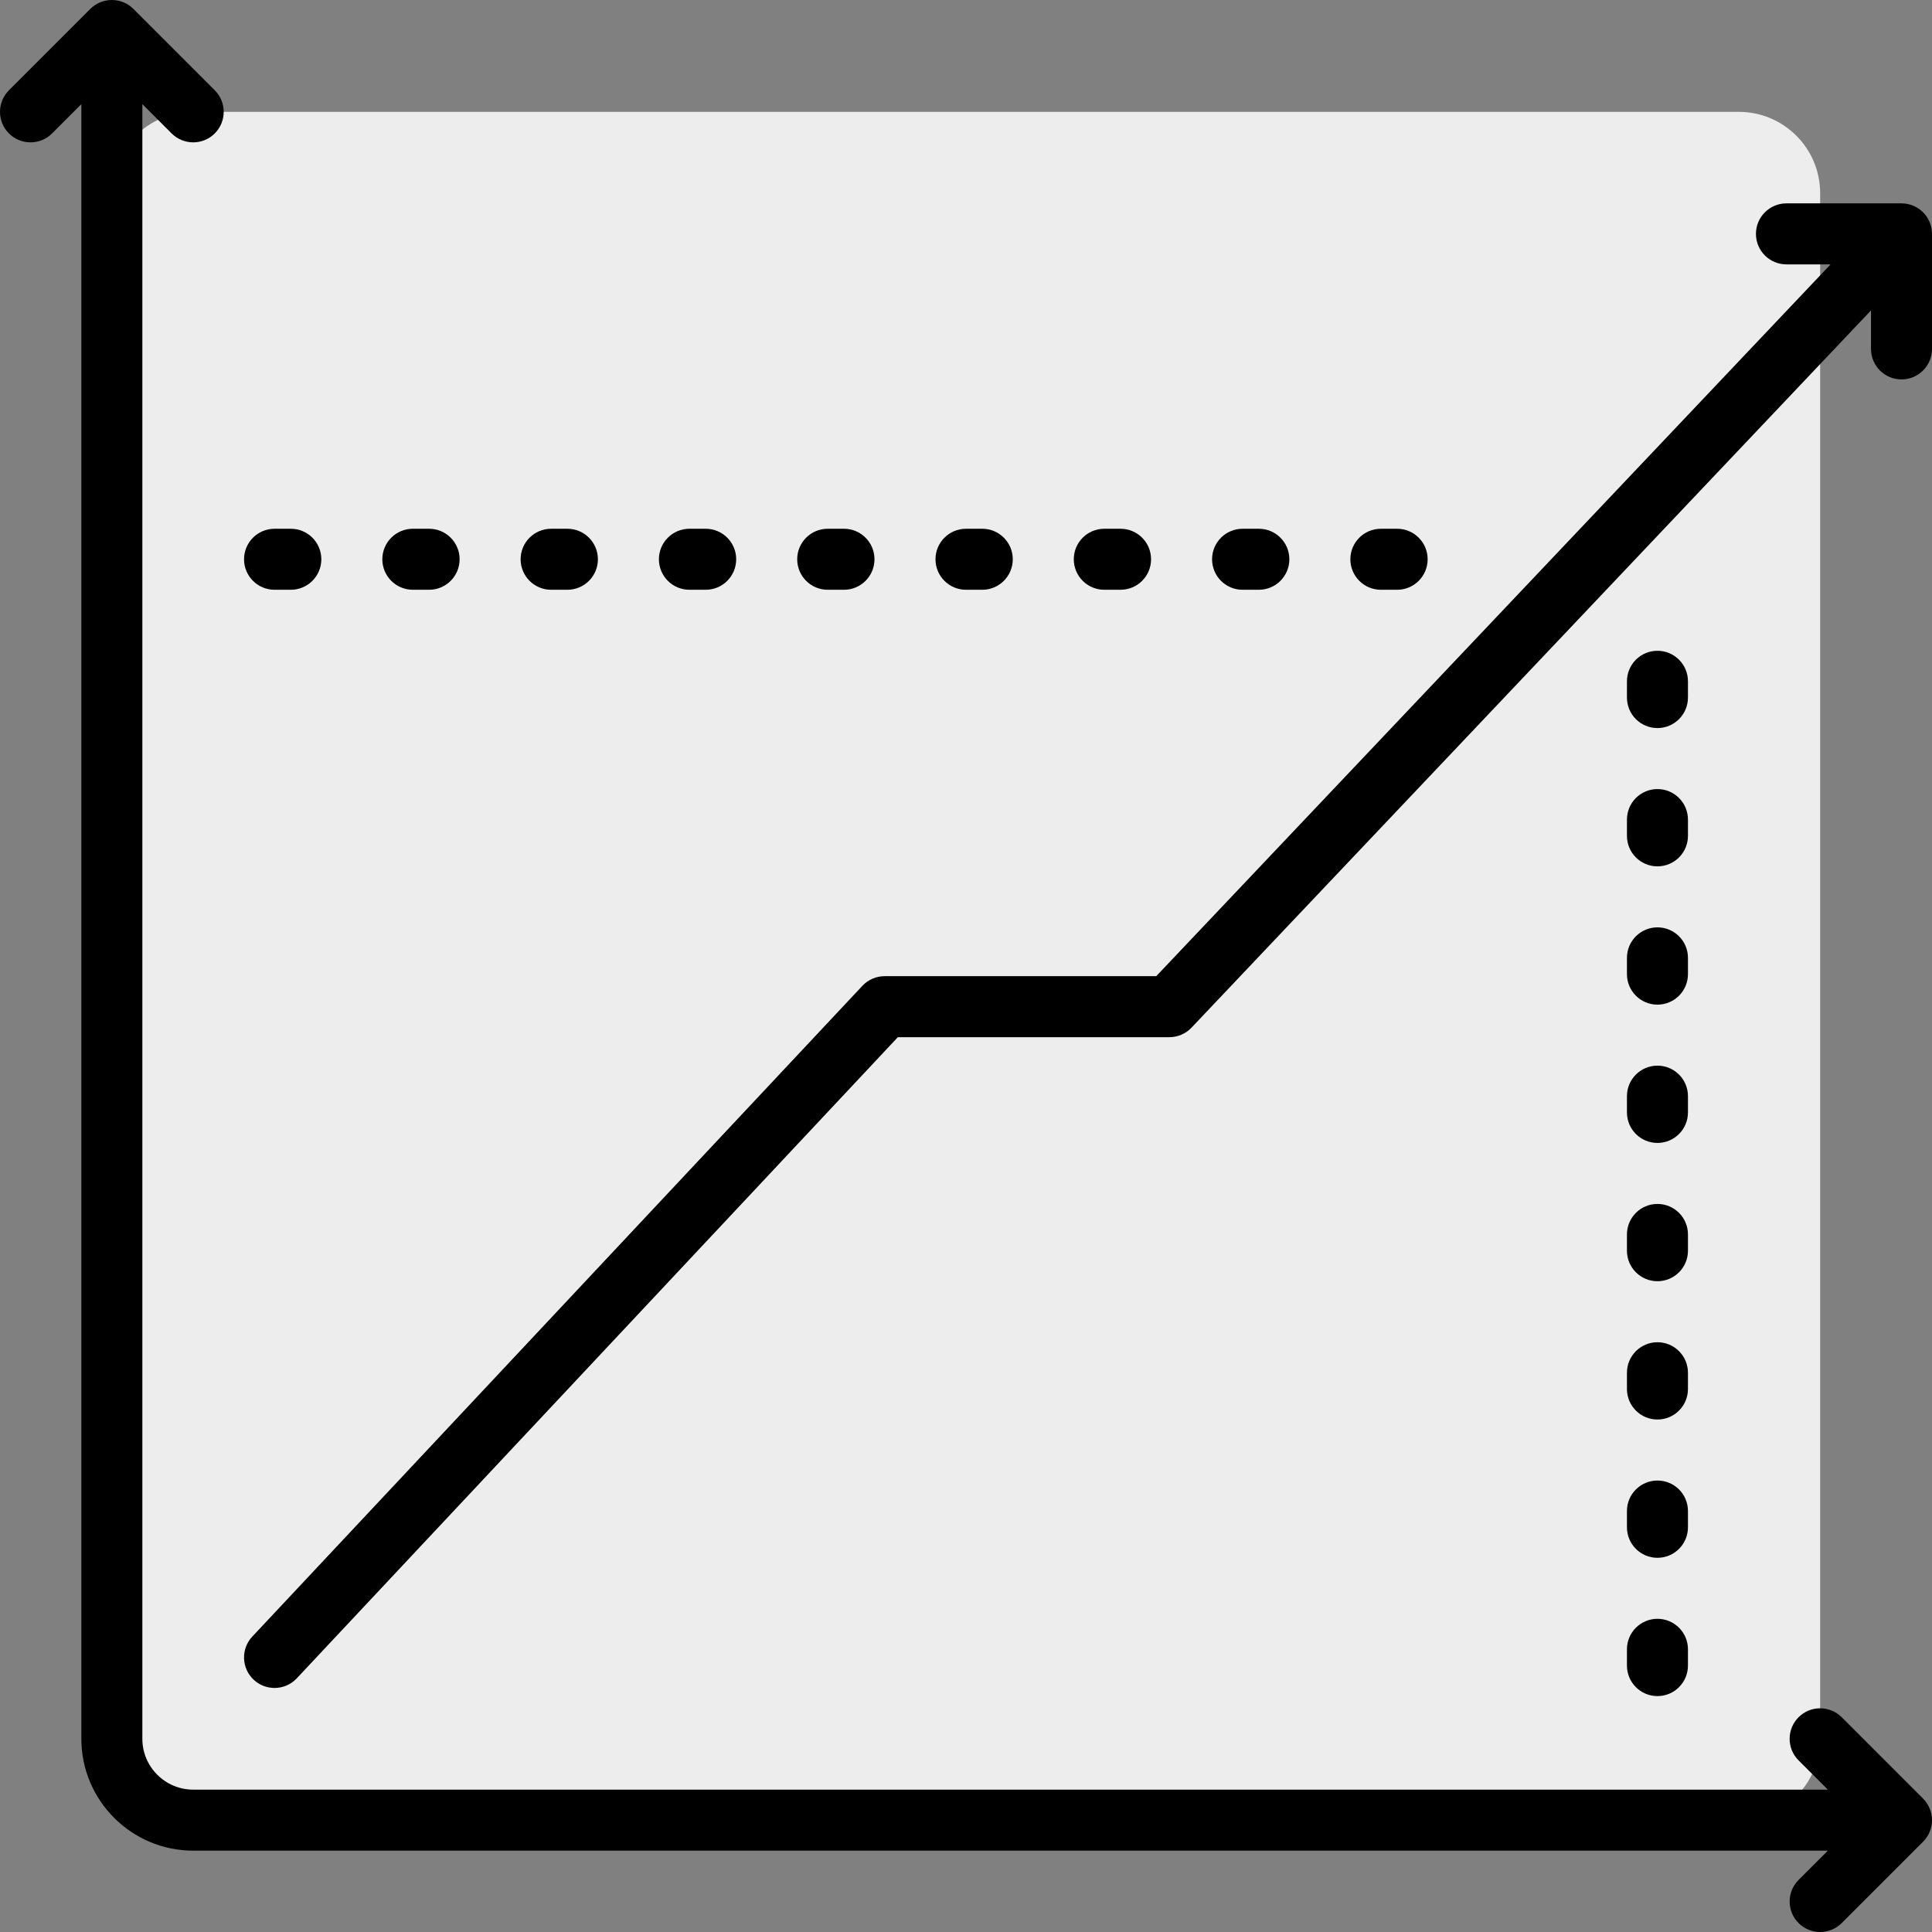
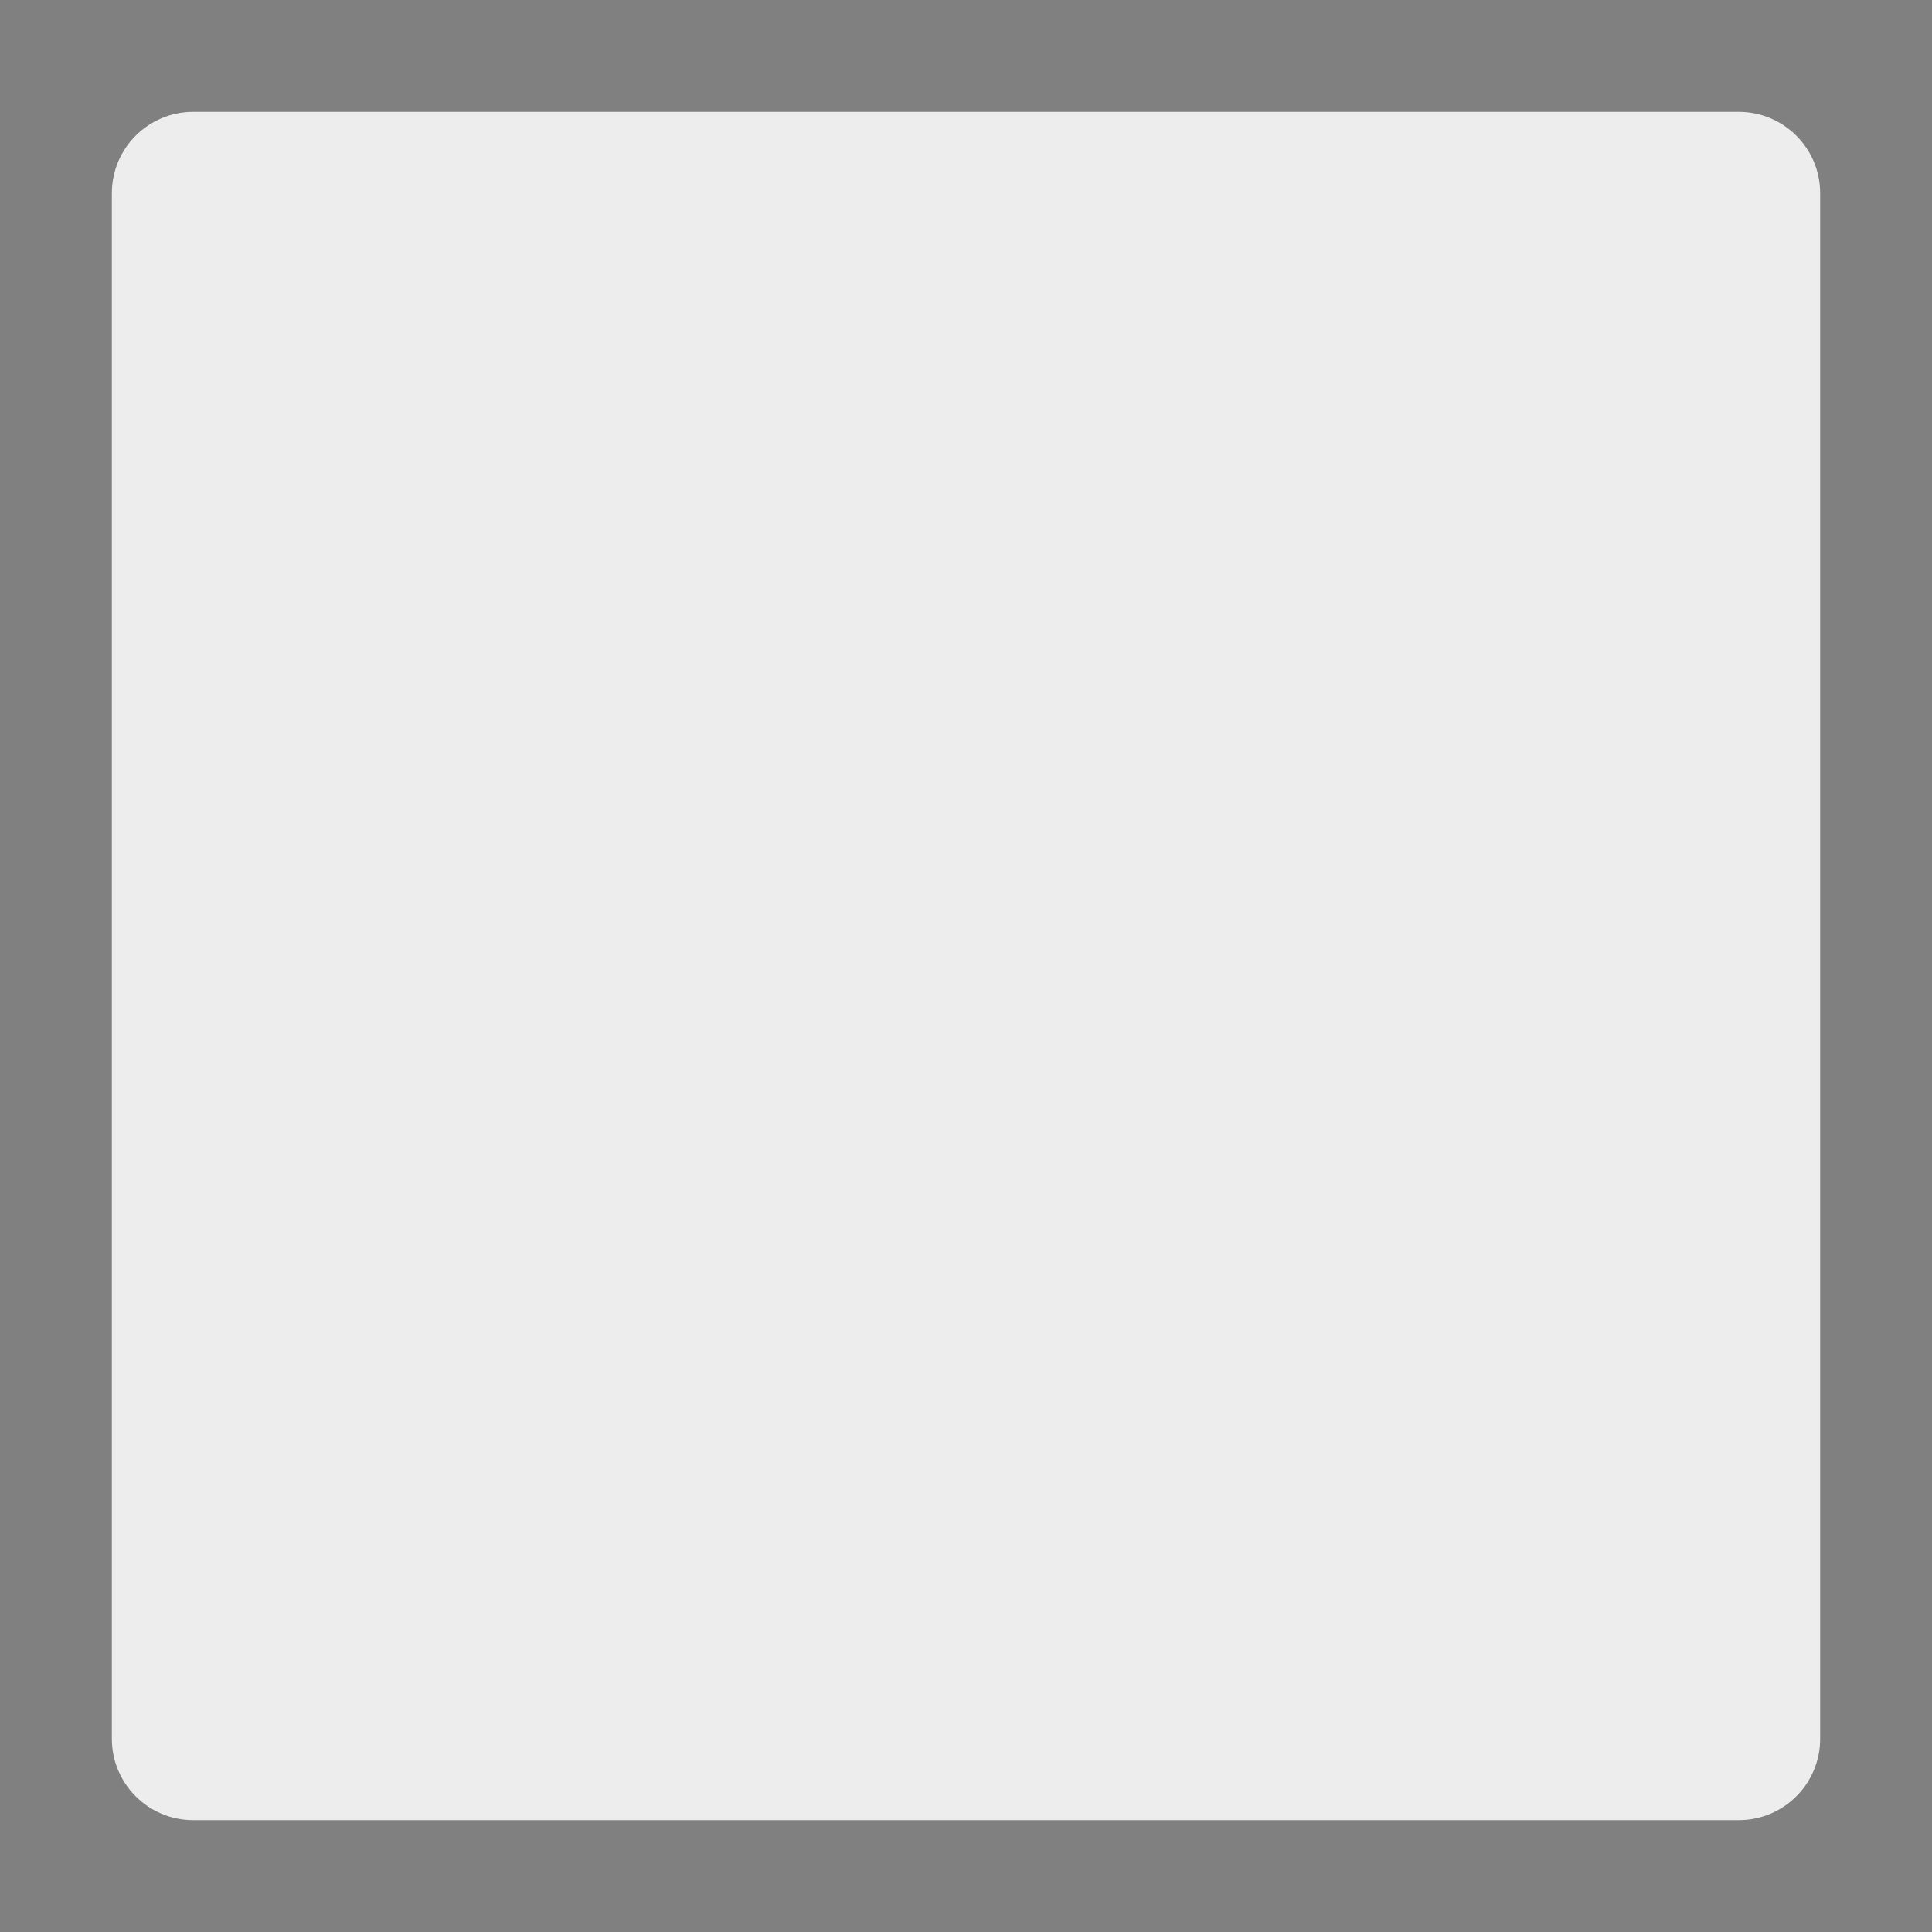
<svg xmlns="http://www.w3.org/2000/svg" height="800px" width="800px" version="1.1" id="Layer_1" viewBox="0 0 512 512" xml:space="preserve">
  <rect x="0" y="0" width="512" height="512" fill="#808080" stroke="none" />
  <path style="fill:#EDEDED;" d="M460.8,482.358H51.2c-11.906,0-21.558-9.651-21.558-21.558V51.2c0-11.906,9.651-21.558,21.558-21.558  h409.6c11.906,0,21.558,9.651,21.558,21.558v409.6C482.358,472.707,472.706,482.358,460.8,482.358z" />
-   <path d="M509.632,488.075l-21.558,21.558c-1.578,1.578-3.648,2.367-5.716,2.367s-4.138-0.789-5.716-2.367  c-3.157-3.158-3.157-8.276,0-11.433l7.758-7.757H51.2c-16.344-0.001-29.642-13.299-29.642-29.643V27.601L13.8,35.358  c-3.157,3.156-8.276,3.156-11.432,0c-3.157-3.158-3.157-8.276,0-11.433L23.926,2.367c3.157-3.156,8.276-3.156,11.432,0  l21.558,21.558c3.157,3.158,3.157,8.276,0,11.433c-3.157,3.156-8.276,3.156-11.432,0l-7.758-7.758V460.8  c0,7.43,6.044,13.474,13.474,13.474h433.199l-7.758-7.757c-3.157-3.158-3.157-8.276,0-11.433c3.157-3.156,8.276-3.156,11.432,0  l21.558,21.558C512.79,479.799,512.79,484.917,509.632,488.075z M66.859,433.713c-3.054,3.257-2.889,8.374,0.369,11.428  c1.56,1.462,3.546,2.186,5.527,2.186c2.156,0,4.308-0.858,5.899-2.555l159.289-169.909h71.951c2.22,0,4.342-0.913,5.869-2.524  L495.831,82.266v10.2c0,4.466,3.62,8.084,8.084,8.084S512,96.932,512,92.466V61.979c0-4.466-3.62-8.084-8.084-8.084h-30.487  c-4.465,0-8.084,3.618-8.084,8.084s3.62,8.084,8.084,8.084h11.692L306.417,258.695h-71.975c-2.234,0-4.37,0.925-5.898,2.555  L66.859,433.713z M447.326,400.438c0-4.466-3.62-8.084-8.084-8.084s-8.084,3.618-8.084,8.084v4.312c0,4.466,3.62,8.084,8.084,8.084  s8.084-3.618,8.084-8.084V400.438z M439.242,429.002c-4.465,0-8.084,3.618-8.084,8.084v4.312c0,4.466,3.62,8.084,8.084,8.084  s8.084-3.618,8.084-8.084v-4.312C447.326,432.621,443.706,429.002,439.242,429.002z M447.326,327.141  c0-4.466-3.62-8.084-8.084-8.084s-8.084,3.618-8.084,8.084v4.312c0,4.466,3.62,8.084,8.084,8.084s8.084-3.618,8.084-8.084V327.141z   M447.326,363.79c0-4.466-3.62-8.084-8.084-8.084s-8.084,3.618-8.084,8.084v4.312c0,4.466,3.62,8.084,8.084,8.084  s8.084-3.618,8.084-8.084V363.79z M292.648,156.295h4.312c4.465,0,8.084-3.618,8.084-8.084c0-4.466-3.62-8.084-8.084-8.084h-4.312  c-4.465,0-8.084,3.618-8.084,8.084C284.564,152.676,288.184,156.295,292.648,156.295z M365.945,156.295h4.312  c4.465,0,8.084-3.618,8.084-8.084c0-4.466-3.62-8.084-8.084-8.084h-4.312c-4.465,0-8.084,3.618-8.084,8.084  C357.861,152.676,361.48,156.295,365.945,156.295z M329.297,156.295h4.312c4.465,0,8.084-3.618,8.084-8.084  c0-4.466-3.62-8.084-8.084-8.084h-4.312c-4.465,0-8.084,3.618-8.084,8.084C321.212,152.676,324.832,156.295,329.297,156.295z   M256,156.295h4.312c4.465,0,8.084-3.618,8.084-8.084c0-4.466-3.62-8.084-8.084-8.084H256c-4.465,0-8.084,3.618-8.084,8.084  C247.916,152.676,251.535,156.295,256,156.295z M146.054,156.295h4.312c4.465,0,8.084-3.618,8.084-8.084  c0-4.466-3.62-8.084-8.084-8.084h-4.312c-4.465,0-8.084,3.618-8.084,8.084C137.97,152.676,141.59,156.295,146.054,156.295z   M109.406,156.295h4.312c4.465,0,8.084-3.618,8.084-8.084c0-4.466-3.62-8.084-8.084-8.084h-4.312c-4.465,0-8.084,3.618-8.084,8.084  C101.322,152.676,104.941,156.295,109.406,156.295z M72.758,156.295h4.312c4.465,0,8.084-3.618,8.084-8.084  c0-4.466-3.62-8.084-8.084-8.084h-4.312c-4.465,0-8.084,3.618-8.084,8.084C64.673,152.676,68.293,156.295,72.758,156.295z   M182.703,156.295h4.312c4.465,0,8.084-3.618,8.084-8.084c0-4.466-3.62-8.084-8.084-8.084h-4.312c-4.465,0-8.084,3.618-8.084,8.084  C174.619,152.676,178.238,156.295,182.703,156.295z M447.326,290.493c0-4.466-3.62-8.084-8.084-8.084s-8.084,3.618-8.084,8.084  v4.312c0,4.466,3.62,8.084,8.084,8.084s8.084-3.618,8.084-8.084V290.493z M447.326,217.196c0-4.466-3.62-8.084-8.084-8.084  s-8.084,3.618-8.084,8.084v4.312c0,4.466,3.62,8.084,8.084,8.084s8.084-3.618,8.084-8.084V217.196z M219.351,156.295h4.312  c4.465,0,8.084-3.618,8.084-8.084c0-4.466-3.62-8.084-8.084-8.084h-4.312c-4.465,0-8.084,3.618-8.084,8.084  C211.267,152.676,214.887,156.295,219.351,156.295z M447.326,253.844c0-4.466-3.62-8.084-8.084-8.084s-8.084,3.618-8.084,8.084  v4.312c0,4.466,3.62,8.084,8.084,8.084s8.084-3.618,8.084-8.084V253.844z M447.326,180.548c0-4.466-3.62-8.084-8.084-8.084  s-8.084,3.618-8.084,8.084v4.312c0,4.466,3.62,8.084,8.084,8.084s8.084-3.618,8.084-8.084V180.548z" />
</svg>